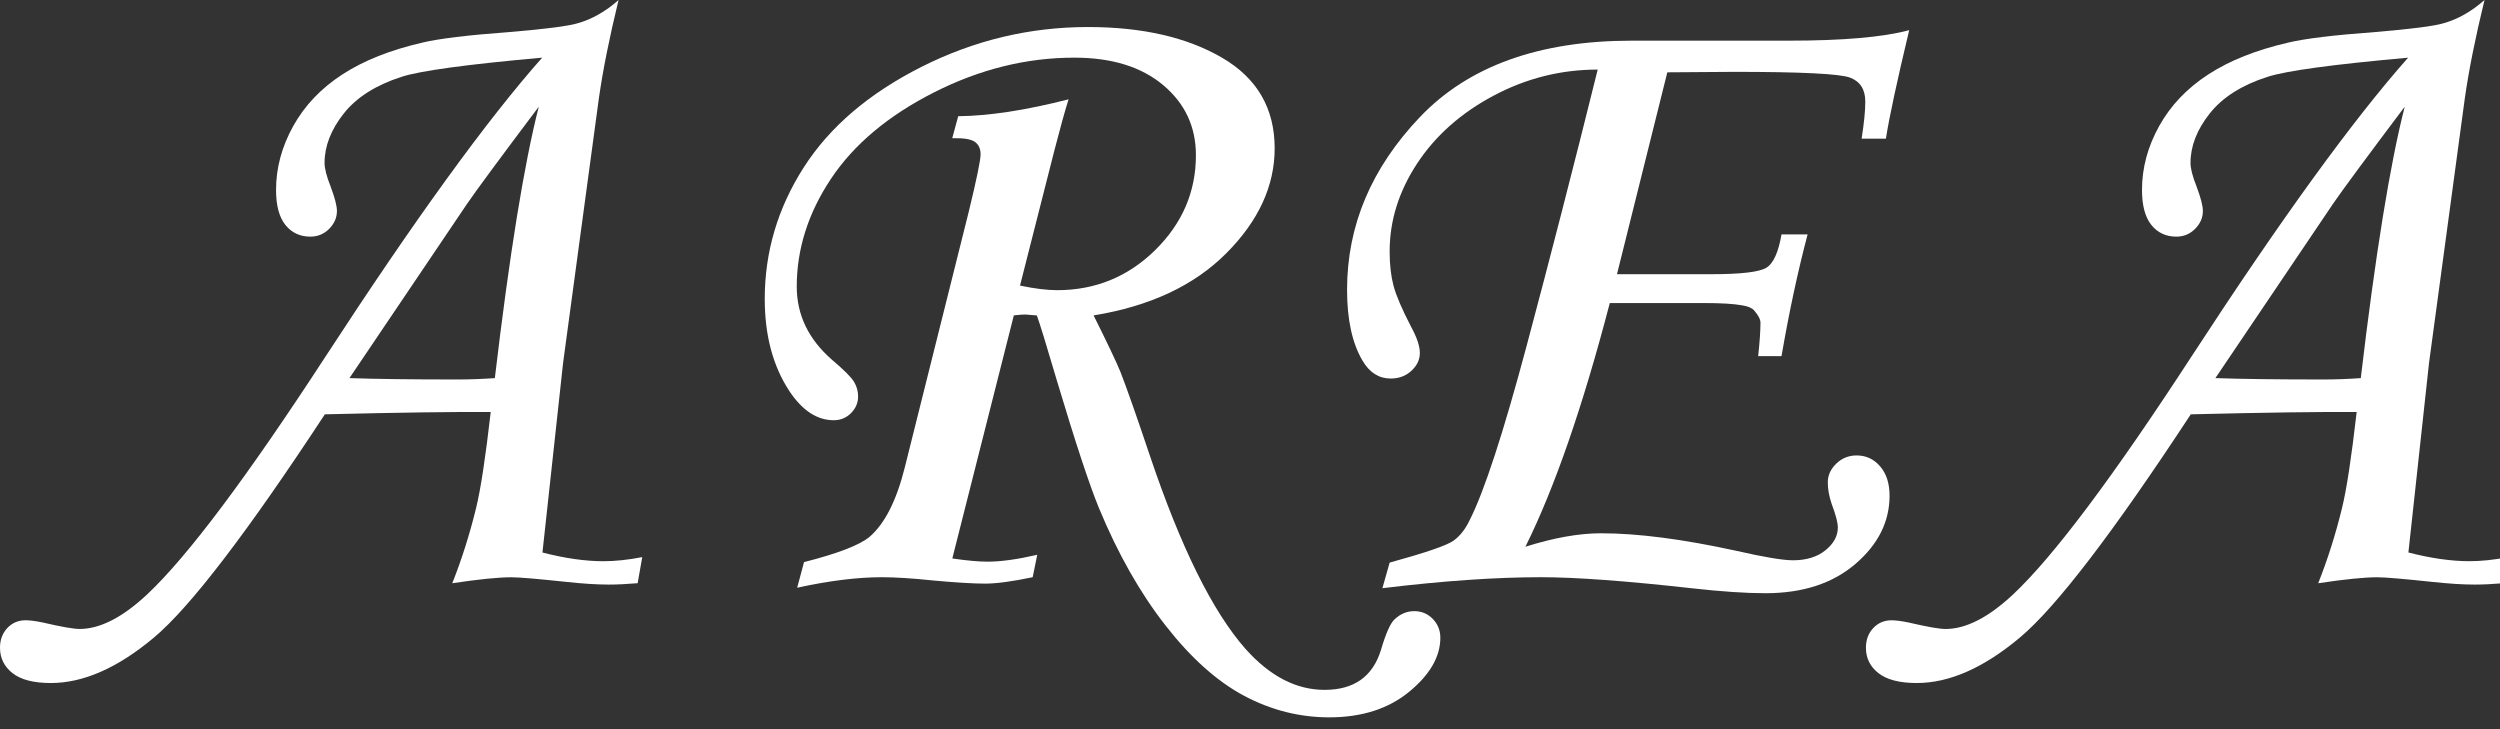
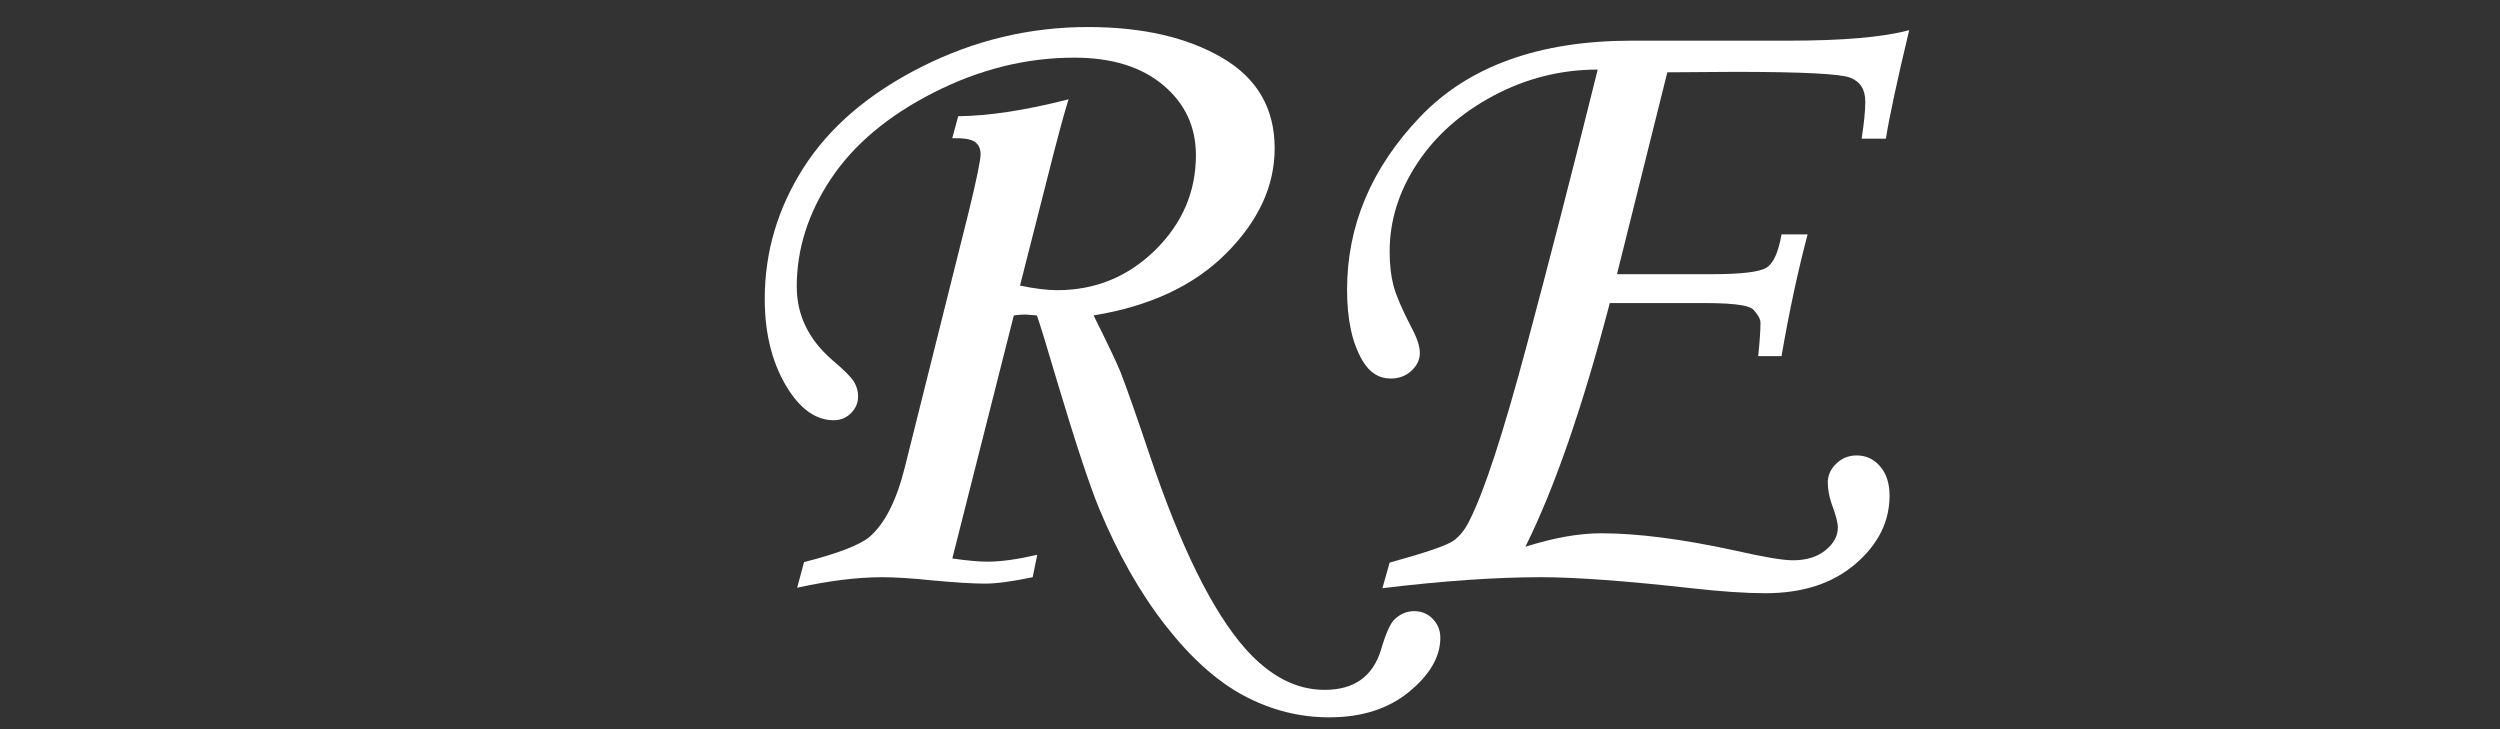
<svg xmlns="http://www.w3.org/2000/svg" version="1.1" x="0px" y="0px" width="96px" height="28px" viewBox="0 0 96 28" enable-background="new 0 0 96 28" xml:space="preserve">
  <rect x="0" y="0" width="96" height="28" fill="#333333" stroke="none" />
  <defs>
</defs>
-   <path fill="#FFFFFF" d="M24.662,21.393l-0.176,1.002c-0.422,0.035-0.791,0.053-1.107,0.053c-0.457,0-1.008-0.035-1.652-0.105  c-1.102-0.117-1.799-0.176-2.092-0.176c-0.492,0-1.248,0.076-2.268,0.229c0.363-0.914,0.668-1.875,0.914-2.883  c0.176-0.715,0.363-1.945,0.563-3.691c-1.369-0.012-3.492,0.018-6.37,0.088c-2.984,4.547-5.17,7.403-6.559,8.569  s-2.71,1.749-3.964,1.749c-0.656,0-1.146-0.126-1.468-0.378S0,25.271,0,24.873c0-0.305,0.094-0.557,0.281-0.756  s0.422-0.299,0.703-0.299c0.164,0,0.387,0.029,0.668,0.088c0.703,0.164,1.172,0.246,1.406,0.246c0.785,0,1.652-0.445,2.602-1.336  c1.546-1.453,3.829-4.5,6.851-9.141c3.419-5.25,6.188-9.07,8.309-11.461c-2.891,0.258-4.693,0.504-5.407,0.738  C14.429,3.27,13.691,3.738,13.2,4.359c-0.492,0.621-0.737,1.254-0.737,1.898c0,0.211,0.076,0.51,0.229,0.896  c0.164,0.434,0.246,0.75,0.246,0.949c0,0.258-0.1,0.486-0.299,0.686s-0.439,0.299-0.721,0.299c-0.398,0-0.718-0.149-0.958-0.448  S10.6,7.893,10.6,7.295c0-0.844,0.22-1.661,0.659-2.452s1.069-1.453,1.89-1.986s1.846-0.94,3.076-1.222  c0.633-0.152,1.746-0.287,3.34-0.404c1.385-0.117,2.253-0.229,2.604-0.334c0.552-0.152,1.08-0.451,1.584-0.896  c-0.352,1.441-0.604,2.701-0.757,3.779l-1.374,10.16l-0.792,7.277c0.867,0.223,1.646,0.334,2.338,0.334  C23.625,21.551,24.123,21.498,24.662,21.393z M19.002,14.52c0.563-4.758,1.125-8.232,1.688-10.424  c-1.484,1.972-2.402,3.215-2.754,3.73l-4.517,6.693c0.972,0.035,2.358,0.053,4.161,0.053C18.024,14.572,18.498,14.555,19.002,14.52z  " />
  <path fill="#FFFFFF" d="M38.931,12.111l-2.362,9.334c0.561,0.082,1.011,0.123,1.35,0.123c0.515,0,1.151-0.088,1.911-0.264  l-0.175,0.861c-0.785,0.164-1.394,0.246-1.826,0.246c-0.457,0-1.13-0.041-2.02-0.123c-0.785-0.082-1.435-0.123-1.949-0.123  c-0.937,0-2.02,0.135-3.249,0.404l0.264-0.984c1.288-0.328,2.126-0.65,2.512-0.967c0.586-0.504,1.036-1.389,1.353-2.654l2.458-9.826  c0.305-1.254,0.457-1.992,0.457-2.215c0-0.211-0.074-0.369-0.22-0.475c-0.146-0.105-0.437-0.152-0.869-0.141l0.229-0.844  c1.179-0.012,2.592-0.228,4.238-0.649c-0.141,0.445-0.322,1.102-0.546,1.968l-1.319,5.185c0.563,0.117,1.037,0.176,1.425,0.176  c1.466,0,2.721-0.513,3.765-1.538c1.043-1.025,1.565-2.241,1.565-3.647c0-1.09-0.419-1.986-1.256-2.689s-1.975-1.055-3.414-1.055  c-1.839,0-3.635,0.445-5.391,1.336s-3.073,1.995-3.951,3.313s-1.316,2.698-1.316,4.14c0,1.09,0.451,2.027,1.354,2.813  c0.457,0.387,0.738,0.668,0.844,0.844s0.158,0.363,0.158,0.563c0,0.246-0.092,0.46-0.273,0.642  c-0.183,0.182-0.404,0.272-0.663,0.272c-0.636,0-1.201-0.369-1.695-1.107c-0.637-0.961-0.954-2.145-0.954-3.551  c0-1.805,0.498-3.486,1.494-5.045s2.505-2.848,4.526-3.867s4.151-1.529,6.39-1.529c2.086,0,3.803,0.393,5.15,1.178  s2.021,1.945,2.021,3.48c0,1.441-0.617,2.783-1.853,4.025c-1.234,1.242-2.935,2.039-5.1,2.391c0.538,1.078,0.883,1.805,1.035,2.18  c0.246,0.633,0.62,1.699,1.124,3.199c1.183,3.514,2.406,5.988,3.672,7.424c0.937,1.051,1.95,1.576,3.039,1.576  c1.125,0,1.845-0.507,2.161-1.521c0.188-0.641,0.363-1.037,0.527-1.188c0.223-0.21,0.475-0.314,0.756-0.314  c0.28,0,0.518,0.1,0.711,0.299s0.29,0.439,0.29,0.721c0,0.727-0.398,1.418-1.195,2.074c-0.796,0.656-1.821,0.984-3.074,0.984  c-1.137,0-2.224-0.275-3.26-0.824c-1.037-0.55-2.045-1.45-3.022-2.701c-0.979-1.252-1.83-2.754-2.557-4.508  c-0.362-0.879-0.895-2.49-1.597-4.834c-0.421-1.43-0.684-2.285-0.789-2.566l-0.433-0.035C39.277,12.076,39.127,12.088,38.931,12.111  z" />
  <path fill="#FFFFFF" d="M72.418,5.326h-0.932c0.094-0.598,0.141-1.072,0.141-1.424c0-0.469-0.196-0.776-0.59-0.923  c-0.393-0.146-1.874-0.22-4.443-0.22l-2.569,0.018l-1.933,7.752h3.633c1.146,0,1.852-0.085,2.115-0.255  c0.263-0.17,0.453-0.595,0.57-1.274h1.002c-0.375,1.418-0.709,2.977-1.002,4.676h-0.896c0.059-0.551,0.088-0.979,0.088-1.283  c0-0.129-0.082-0.287-0.246-0.475c-0.082-0.094-0.234-0.158-0.457-0.193c-0.317-0.059-0.81-0.088-1.478-0.088h-3.605  c-1.039,3.979-2.119,7.099-3.24,9.357c1.091-0.344,2.059-0.516,2.903-0.516c1.406,0,3.131,0.223,5.171,0.668  c1.079,0.246,1.812,0.369,2.199,0.369c0.516,0,0.932-0.128,1.249-0.385c0.316-0.256,0.475-0.548,0.475-0.875  c0-0.187-0.08-0.49-0.239-0.91c-0.099-0.292-0.147-0.566-0.147-0.823c0-0.269,0.108-0.507,0.325-0.718  c0.217-0.21,0.478-0.315,0.782-0.315c0.363,0,0.665,0.141,0.905,0.422s0.36,0.656,0.36,1.125c0,0.996-0.437,1.869-1.311,2.619  s-2.026,1.125-3.457,1.125c-0.75,0-1.7-0.064-2.85-0.193c-2.521-0.281-4.444-0.422-5.77-0.422c-1.736,0-3.765,0.141-6.087,0.422  l0.278-0.982c1.391-0.383,2.21-0.665,2.457-0.845c0.248-0.18,0.454-0.444,0.619-0.792c0.562-1.112,1.29-3.342,2.185-6.69  s1.805-6.884,2.729-10.606c-1.408,0-2.74,0.333-3.995,1c-1.256,0.667-2.235,1.536-2.939,2.606c-0.704,1.071-1.056,2.197-1.056,3.379  c0,0.503,0.05,0.942,0.149,1.316s0.325,0.901,0.677,1.58c0.223,0.41,0.334,0.743,0.334,1s-0.108,0.486-0.323,0.685  c-0.216,0.199-0.48,0.298-0.795,0.298c-0.454,0-0.815-0.229-1.083-0.686c-0.396-0.668-0.594-1.576-0.594-2.725  c0-2.461,0.932-4.67,2.795-6.627s4.576-2.936,8.139-2.936h6.029c2.086,0,3.627-0.135,4.623-0.404  C72.846,3.114,72.547,4.502,72.418,5.326z" />
-   <path fill="#FFFFFF" d="M96.314,21.393l-0.176,1.002c-0.422,0.035-0.791,0.053-1.107,0.053c-0.457,0-1.008-0.035-1.652-0.105  c-1.102-0.117-1.799-0.176-2.092-0.176c-0.492,0-1.248,0.076-2.268,0.229c0.363-0.914,0.668-1.875,0.914-2.883  c0.176-0.715,0.363-1.945,0.563-3.691c-1.369-0.012-3.492,0.018-6.37,0.088c-2.984,4.547-5.17,7.403-6.559,8.569  s-2.71,1.749-3.964,1.749c-0.656,0-1.146-0.126-1.468-0.378s-0.483-0.577-0.483-0.976c0-0.305,0.094-0.557,0.281-0.756  s0.422-0.299,0.703-0.299c0.164,0,0.387,0.029,0.668,0.088c0.703,0.164,1.172,0.246,1.406,0.246c0.785,0,1.652-0.445,2.602-1.336  c1.546-1.453,3.829-4.5,6.851-9.141c3.419-5.25,6.188-9.07,8.309-11.461c-2.891,0.258-4.693,0.504-5.407,0.738  c-0.983,0.316-1.721,0.785-2.212,1.406c-0.492,0.621-0.737,1.254-0.737,1.898c0,0.211,0.076,0.51,0.229,0.896  c0.164,0.434,0.246,0.75,0.246,0.949c0,0.258-0.1,0.486-0.299,0.686s-0.439,0.299-0.721,0.299c-0.398,0-0.718-0.149-0.958-0.448  s-0.36-0.747-0.36-1.345c0-0.844,0.22-1.661,0.659-2.452s1.069-1.453,1.89-1.986s1.846-0.94,3.076-1.222  c0.633-0.152,1.746-0.287,3.34-0.404c1.385-0.117,2.253-0.229,2.604-0.334c0.552-0.152,1.08-0.451,1.584-0.896  c-0.352,1.441-0.604,2.701-0.757,3.779l-1.374,10.16l-0.792,7.277c0.867,0.223,1.646,0.334,2.338,0.334  C95.277,21.551,95.775,21.498,96.314,21.393z M90.654,14.52c0.563-4.758,1.125-8.232,1.688-10.424  c-1.484,1.972-2.402,3.215-2.754,3.73l-4.517,6.693c0.972,0.035,2.358,0.053,4.161,0.053C89.677,14.572,90.15,14.555,90.654,14.52z" />
</svg>